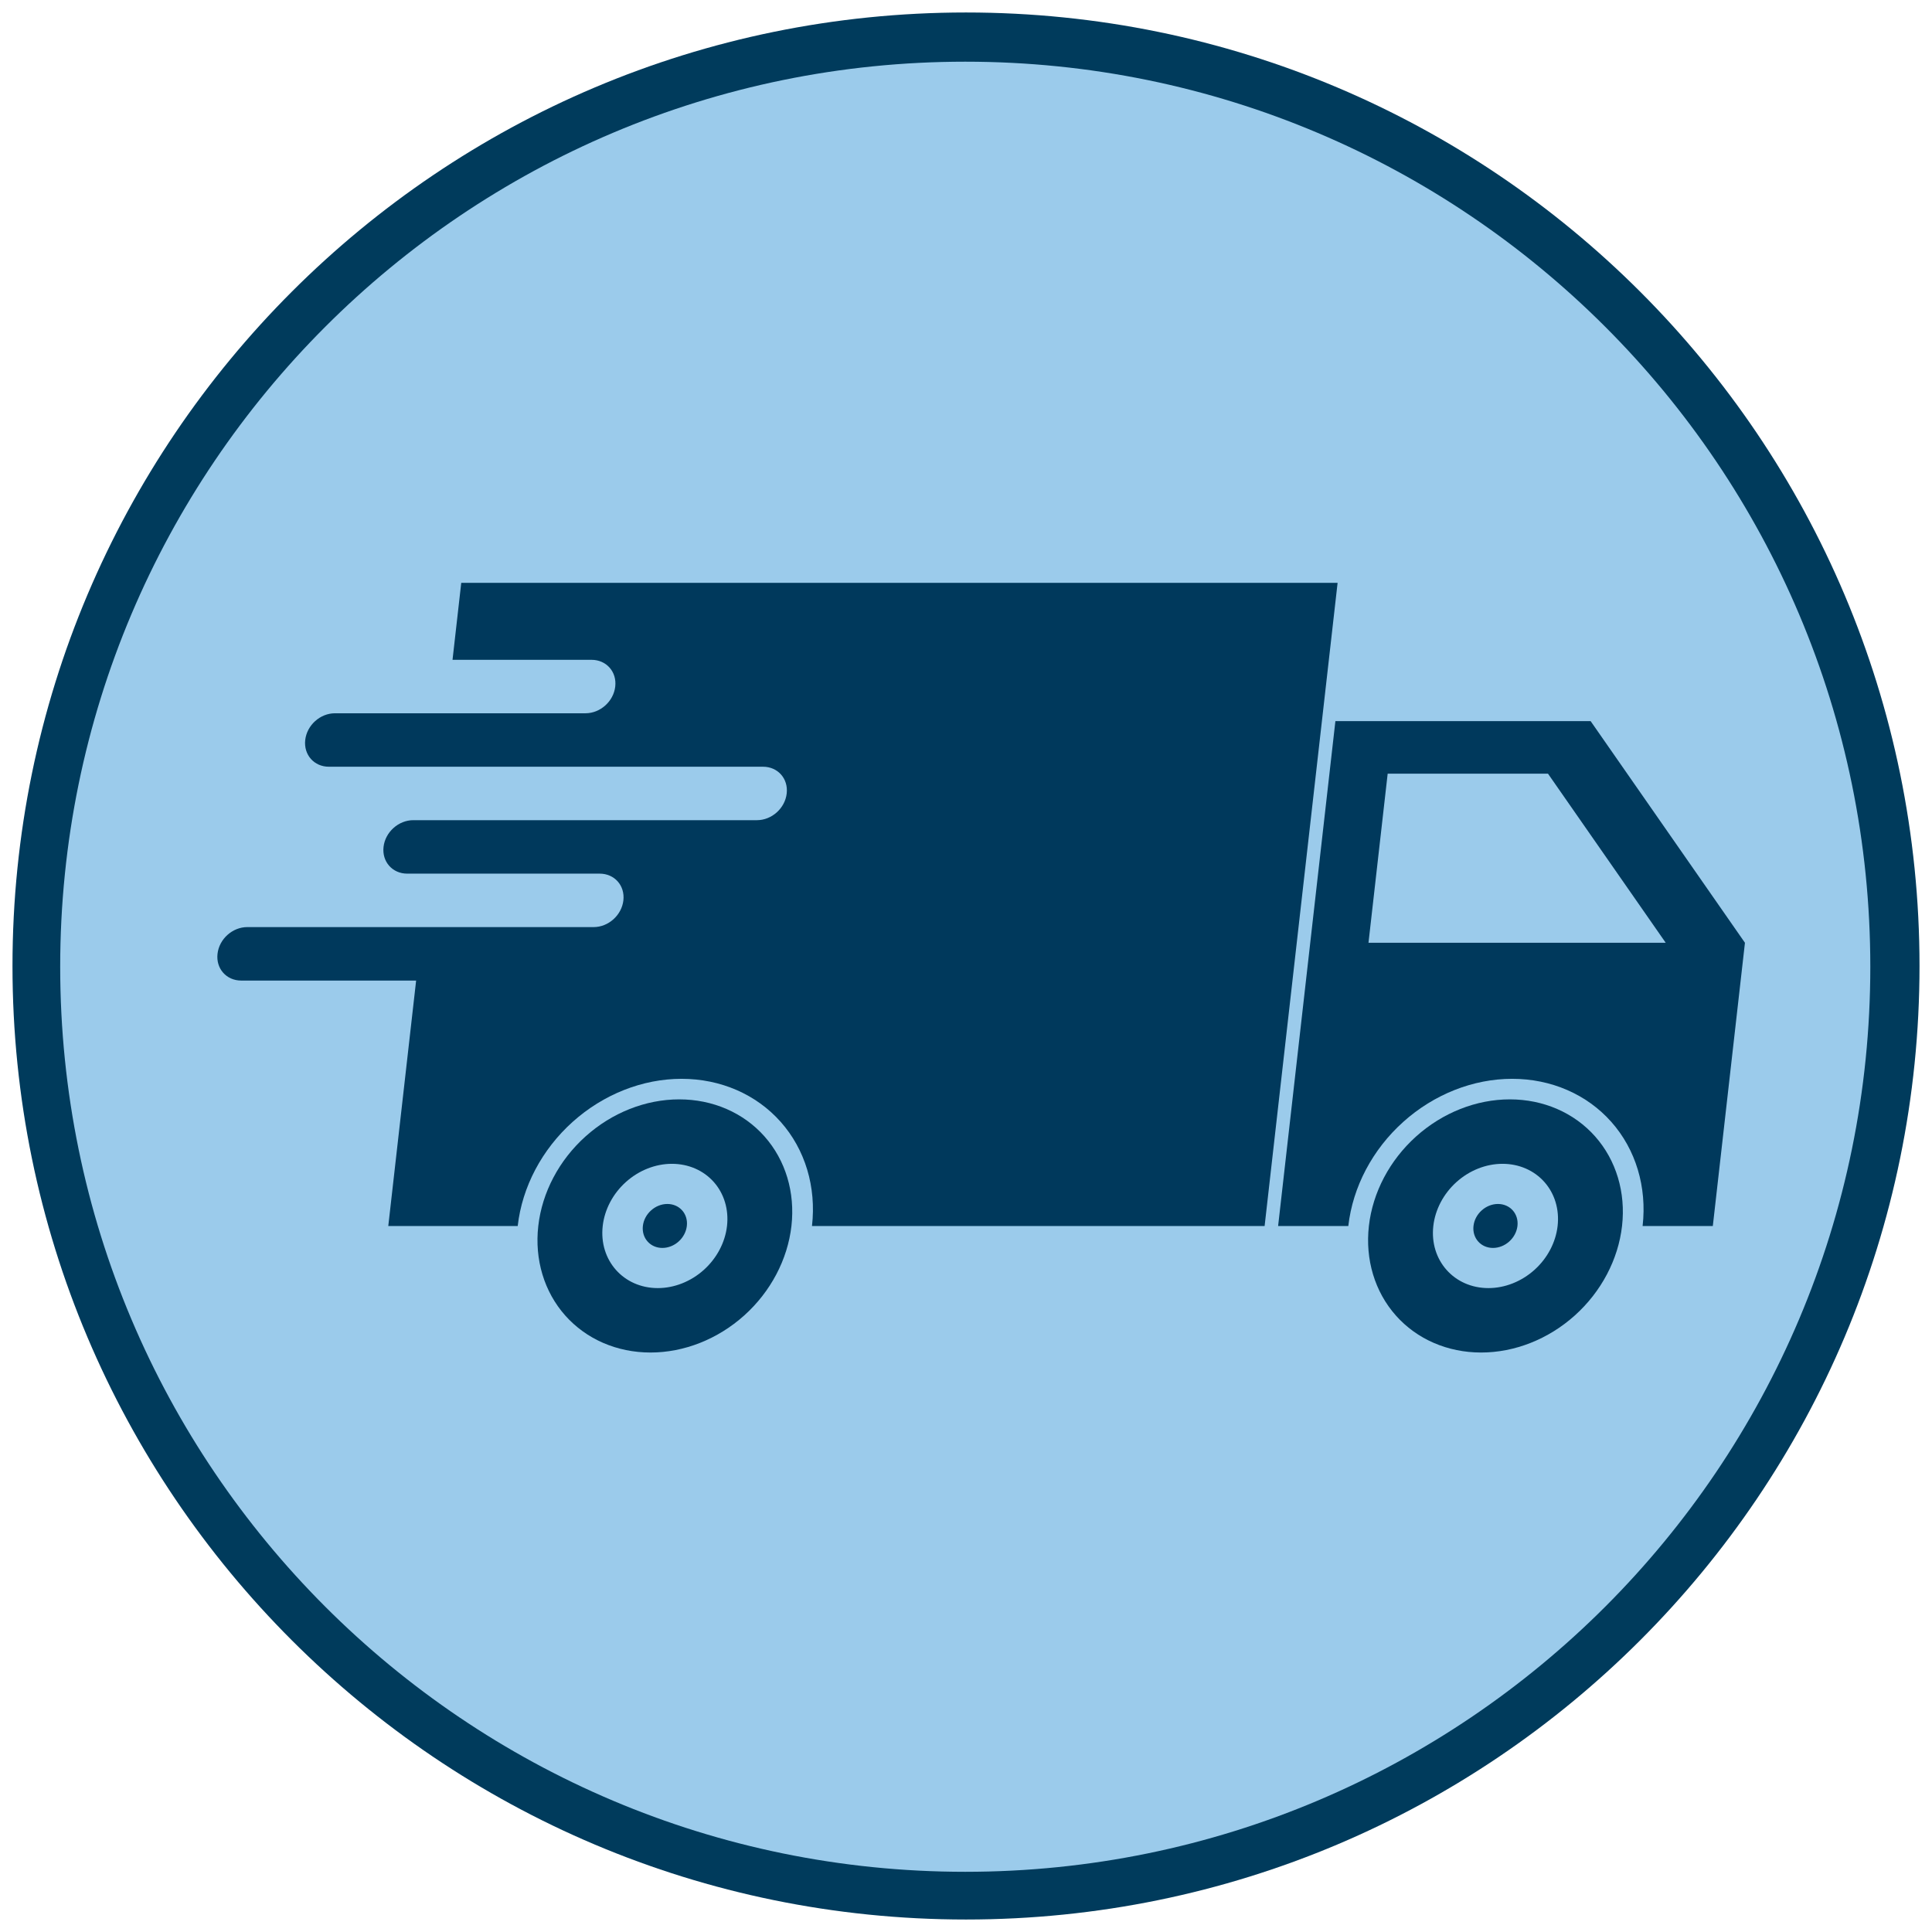
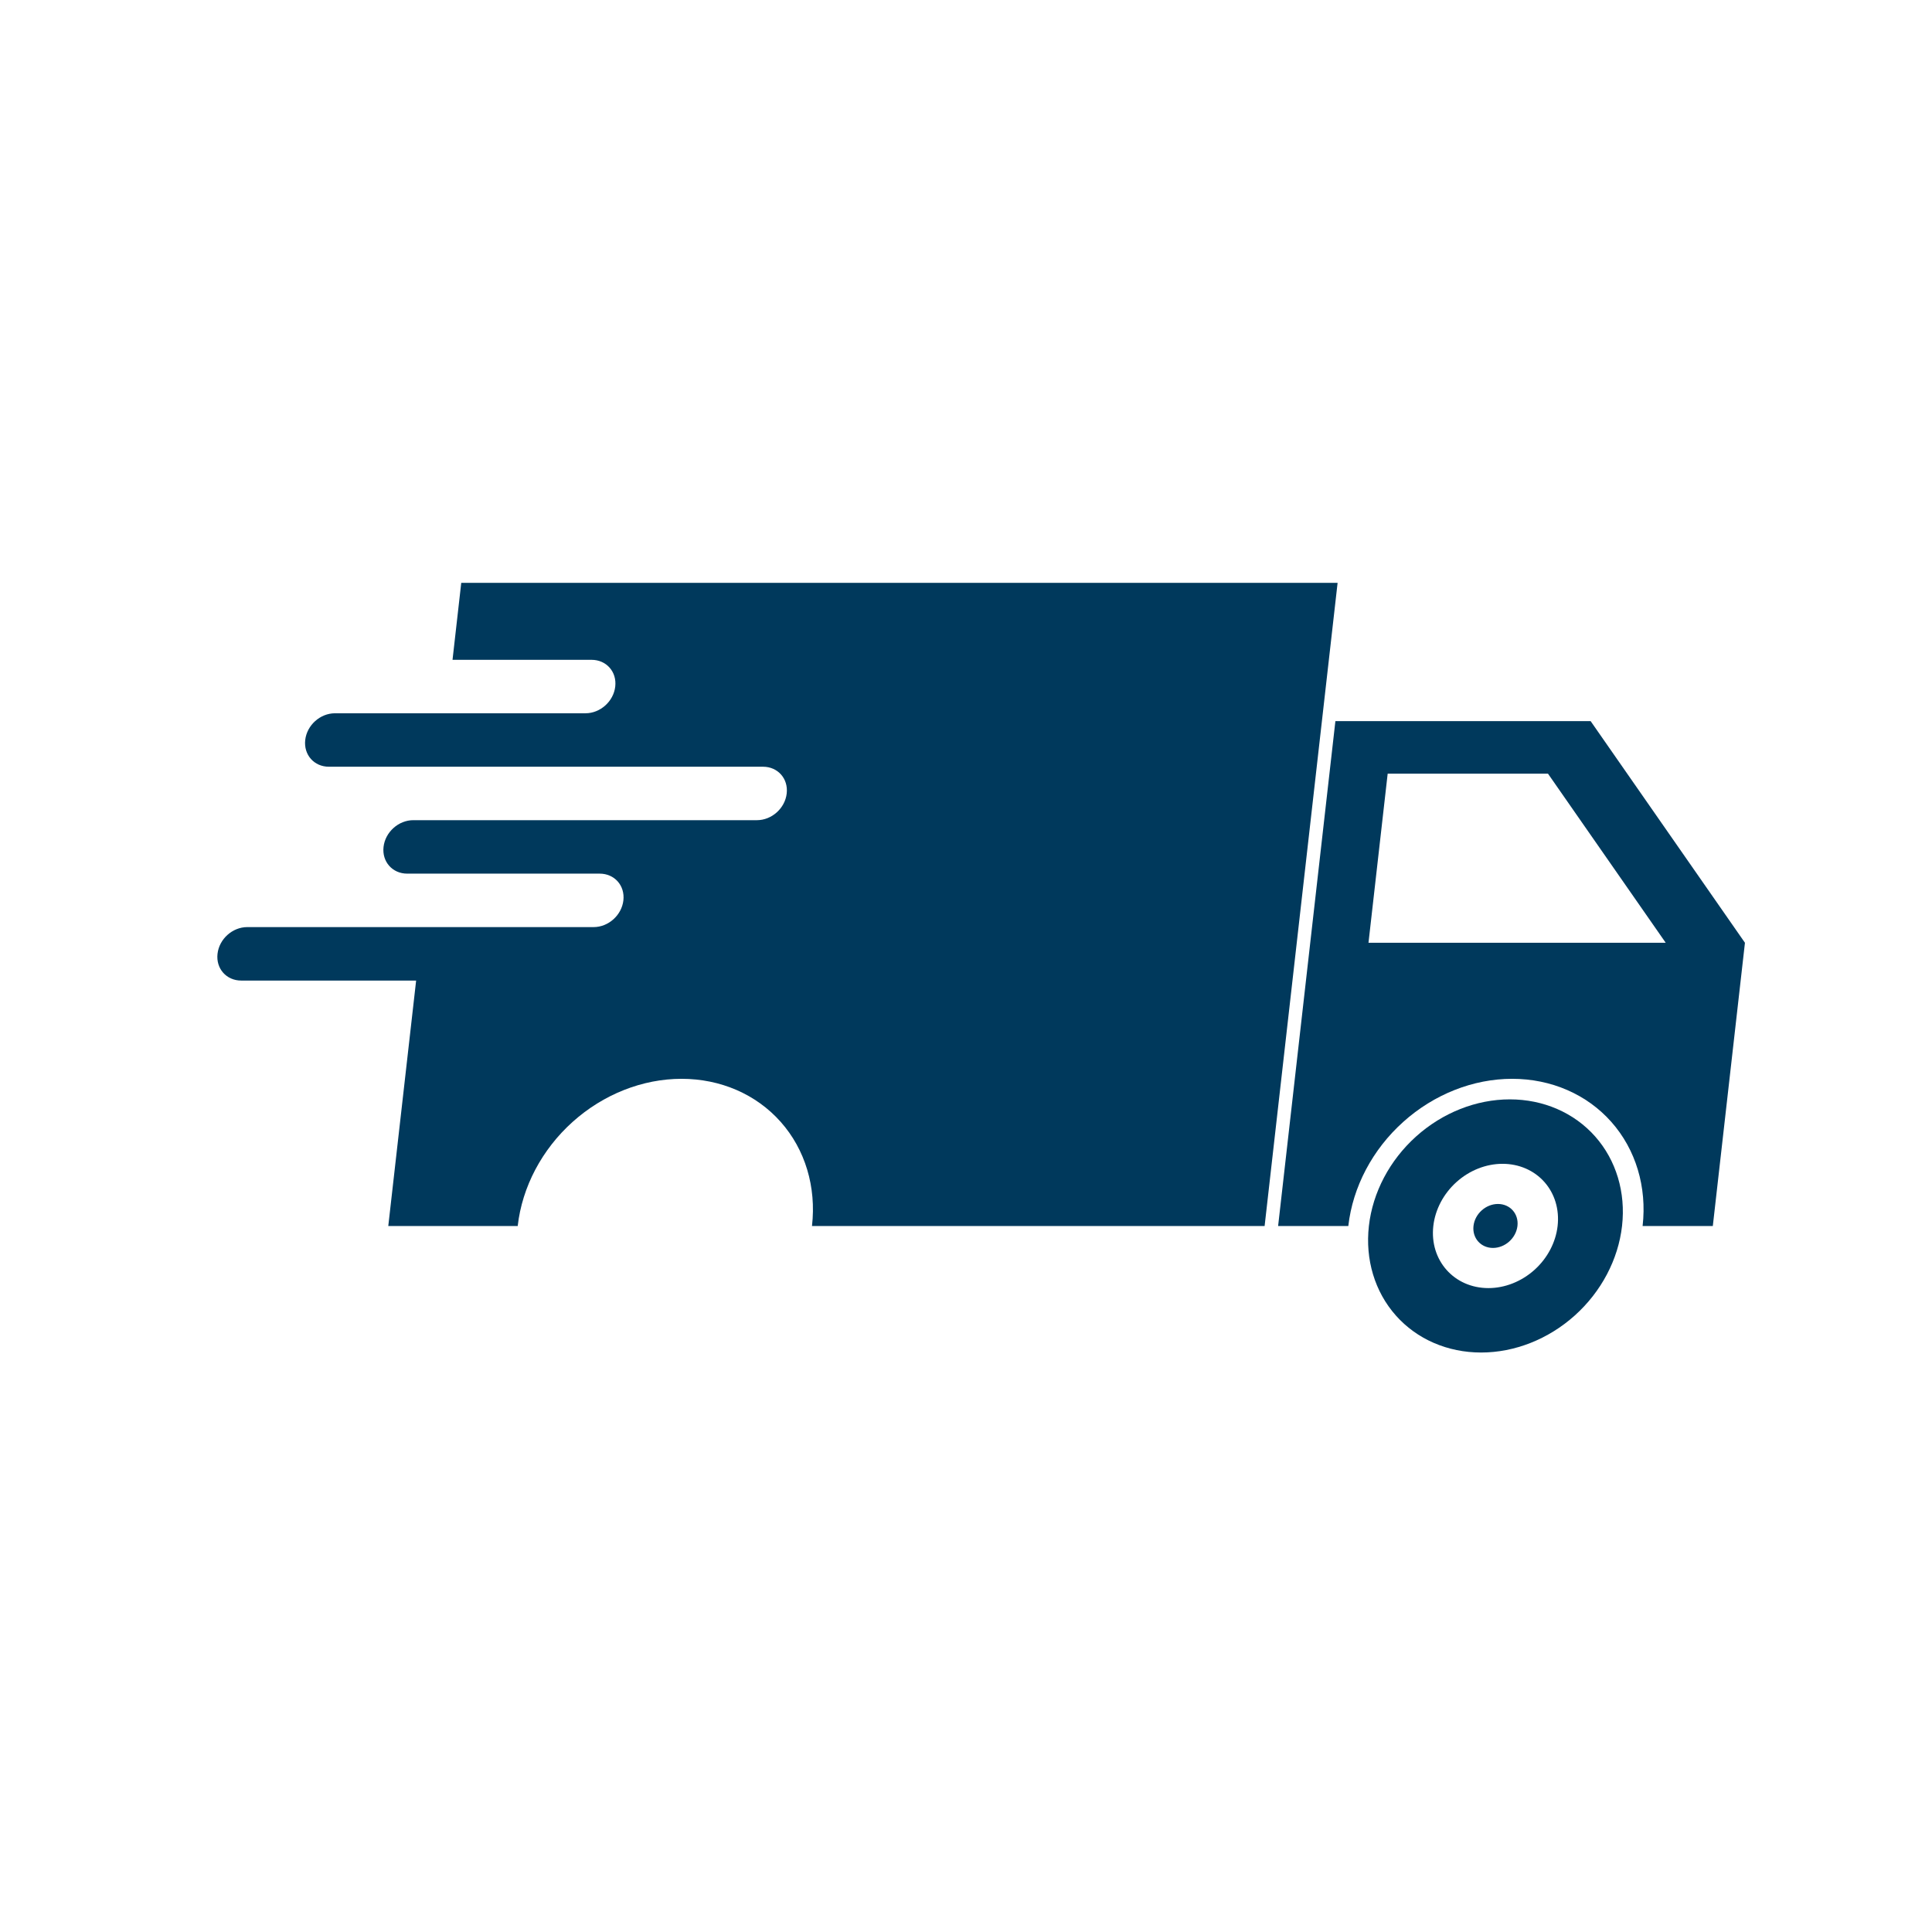
<svg xmlns="http://www.w3.org/2000/svg" version="1.0" preserveAspectRatio="xMidYMid meet" height="1080" viewBox="0 0 810 810" zoomAndPan="magnify" width="1080">
  <defs>
    <clipPath id="b94b158b69">
-       <path clip-rule="nonzero" d="M 5.234 5.234 L 804.766 5.234 L 804.766 804.766 L 5.234 804.766 Z M 5.234 5.234" />
-     </clipPath>
+       </clipPath>
    <clipPath id="070215179f">
      <path clip-rule="nonzero" d="M 405 5.234 C 184.215 5.234 5.234 184.215 5.234 405 C 5.234 625.785 184.215 804.766 405 804.766 C 625.785 804.766 804.766 625.785 804.766 405 C 804.766 184.215 625.785 5.234 405 5.234 Z M 405 5.234" />
    </clipPath>
    <clipPath id="45c24c847d">
      <path clip-rule="nonzero" d="M 25.238 25.863 L 784.137 25.863 L 784.137 784.762 L 25.238 784.762 Z M 25.238 25.863" />
    </clipPath>
    <clipPath id="820f760321">
-       <path clip-rule="nonzero" d="M 404.688 25.863 C 195.121 25.863 25.238 195.746 25.238 405.312 C 25.238 614.879 195.121 784.762 404.688 784.762 C 614.254 784.762 784.137 614.879 784.137 405.312 C 784.137 195.746 614.254 25.863 404.688 25.863 Z M 404.688 25.863" />
-     </clipPath>
+       </clipPath>
    <clipPath id="54552602c9">
      <path clip-rule="nonzero" d="M 535 302 L 731.73 302 L 731.73 515 L 535 515 Z M 535 302" />
    </clipPath>
    <clipPath id="6db5d0df8b">
      <path clip-rule="nonzero" d="M 573 460 L 681 460 L 681 567.754 L 573 567.754 Z M 573 460" />
    </clipPath>
    <clipPath id="d905533153">
      <path clip-rule="nonzero" d="M 225 460 L 333 460 L 333 567.754 L 225 567.754 Z M 225 460" />
    </clipPath>
  </defs>
  <g clip-path="url(#b94b158b69)">
    <g clip-path="url(#070215179f)">
      <path fill-rule="nonzero" fill-opacity="1" d="M 5.234 5.234 L 804.766 5.234 L 804.766 804.766 L 5.234 804.766 Z M 5.234 5.234" fill="#003b5c" />
    </g>
  </g>
  <g clip-path="url(#45c24c847d)">
    <g clip-path="url(#820f760321)">
      <path fill-rule="nonzero" fill-opacity="1" d="M 25.238 25.863 L 784.137 25.863 L 784.137 784.762 L 25.238 784.762 Z M 25.238 25.863" fill="#9bcbeb" />
    </g>
  </g>
  <g clip-path="url(#54552602c9)">
    <path fill-rule="nonzero" fill-opacity="1" d="M 581.789 324.371 L 649.004 324.371 L 698.359 395.262 L 573.746 395.262 Z M 559.871 302.332 L 535.855 514.016 L 565.289 514.016 C 565.289 514.004 565.289 513.996 565.289 513.984 C 567.148 497.621 575.426 481.93 588.312 470.363 C 601.191 458.793 617.621 452.297 633.98 452.297 C 650.344 452.297 665.297 458.793 675.555 470.363 C 685.812 481.93 690.535 497.621 688.676 513.984 C 688.676 513.996 688.672 514.004 688.672 514.016 L 718.105 514.016 L 731.578 395.262 L 666.879 302.332 L 559.871 302.332" fill="#00395c" />
  </g>
  <path fill-rule="nonzero" fill-opacity="1" d="M 193.379 244.371 L 189.723 276.633 L 248.012 276.633 C 254.223 276.633 258.652 281.629 257.945 287.836 C 257.242 294.047 251.676 299.043 245.469 299.043 L 140.441 299.043 C 134.23 299.043 128.672 304.039 127.965 310.25 C 127.266 316.453 131.691 321.453 137.895 321.453 L 319.902 321.453 C 326.105 321.453 330.539 326.449 329.832 332.66 C 329.133 338.871 323.566 343.863 317.355 343.863 L 173.277 343.863 C 167.066 343.863 161.508 348.867 160.801 355.07 C 160.094 361.281 164.527 366.277 170.73 366.277 L 251.426 366.277 C 257.633 366.277 262.059 371.273 261.359 377.484 C 260.652 383.691 255.094 388.688 248.883 388.688 L 103.672 388.688 C 97.461 388.688 91.895 393.684 91.195 399.895 C 90.488 406.102 94.922 411.105 101.125 411.105 L 174.465 411.105 L 162.789 514.016 L 217.055 514.016 C 217.055 514.004 217.055 513.996 217.055 513.984 C 218.91 497.621 227.191 481.934 240.07 470.363 C 252.953 458.793 269.383 452.297 285.746 452.297 C 302.105 452.297 317.062 458.793 327.32 470.363 C 337.578 481.93 342.293 497.621 340.434 513.984 C 340.434 513.996 340.434 514.004 340.434 514.016 L 530.195 514.016 L 560.793 244.371 L 193.379 244.371" fill="#00395c" />
  <g clip-path="url(#6db5d0df8b)">
    <path fill-rule="nonzero" fill-opacity="1" d="M 629.941 487.934 C 636.852 487.934 643.164 490.672 647.496 495.562 C 651.832 500.449 653.82 507.078 653.039 513.984 C 652.258 520.895 648.762 527.523 643.32 532.41 C 637.879 537.293 630.938 540.039 624.031 540.039 C 609.641 540.039 599.293 528.375 600.926 513.984 C 601.715 507.078 605.211 500.449 610.652 495.562 C 616.094 490.672 623.031 487.934 629.941 487.934 Z M 633.008 460.914 C 618.926 460.914 604.797 466.504 593.715 476.461 C 582.633 486.414 575.508 499.91 573.914 513.984 C 572.32 528.062 576.379 541.559 585.203 551.512 C 594.023 561.461 606.887 567.051 620.961 567.051 C 635.039 567.051 649.168 561.461 660.25 551.512 C 671.332 541.559 678.457 528.062 680.051 513.984 C 681.648 499.91 677.586 486.414 668.77 476.461 C 659.945 466.504 647.078 460.914 633.008 460.914" fill="#00395c" />
  </g>
  <g clip-path="url(#d905533153)">
-     <path fill-rule="nonzero" fill-opacity="1" d="M 281.699 487.934 C 288.609 487.934 294.926 490.672 299.262 495.562 C 303.59 500.449 305.586 507.078 304.805 513.984 C 304.016 520.895 300.52 527.523 295.078 532.41 C 289.637 537.293 282.699 540.039 275.789 540.039 C 261.398 540.039 251.059 528.375 252.691 513.984 C 253.473 507.078 256.969 500.449 262.41 495.562 C 267.852 490.672 274.793 487.934 281.699 487.934 Z M 284.766 460.914 C 270.691 460.914 256.555 466.504 245.48 476.461 C 234.395 486.414 227.273 499.91 225.68 513.984 C 224.078 528.062 228.137 541.559 236.961 551.512 C 245.785 561.461 258.652 567.051 272.723 567.051 C 286.797 567.051 300.93 561.461 312.016 551.512 C 323.098 541.559 330.215 528.062 331.816 513.984 C 333.41 499.91 329.352 486.414 320.527 476.461 C 311.707 466.504 298.844 460.914 284.766 460.914" fill="#00395c" />
-   </g>
-   <path fill-rule="nonzero" fill-opacity="1" d="M 287.961 513.984 C 287.684 516.43 286.445 518.773 284.527 520.5 C 282.602 522.234 280.141 523.203 277.703 523.203 C 275.258 523.203 273.023 522.234 271.492 520.5 C 269.953 518.773 269.254 516.43 269.527 513.984 C 270.102 508.891 274.699 504.77 279.793 504.77 C 284.883 504.77 288.543 508.891 287.961 513.984" fill="#00395c" />
+     </g>
  <path fill-rule="nonzero" fill-opacity="1" d="M 636.203 513.984 C 635.922 516.43 634.688 518.773 632.762 520.5 C 630.836 522.234 628.383 523.203 625.938 523.203 C 623.492 523.203 621.262 522.234 619.727 520.5 C 618.195 518.773 617.488 516.43 617.77 513.984 C 618.344 508.891 622.938 504.77 628.027 504.77 C 633.117 504.77 636.777 508.891 636.203 513.984" fill="#00395c" />
</svg>